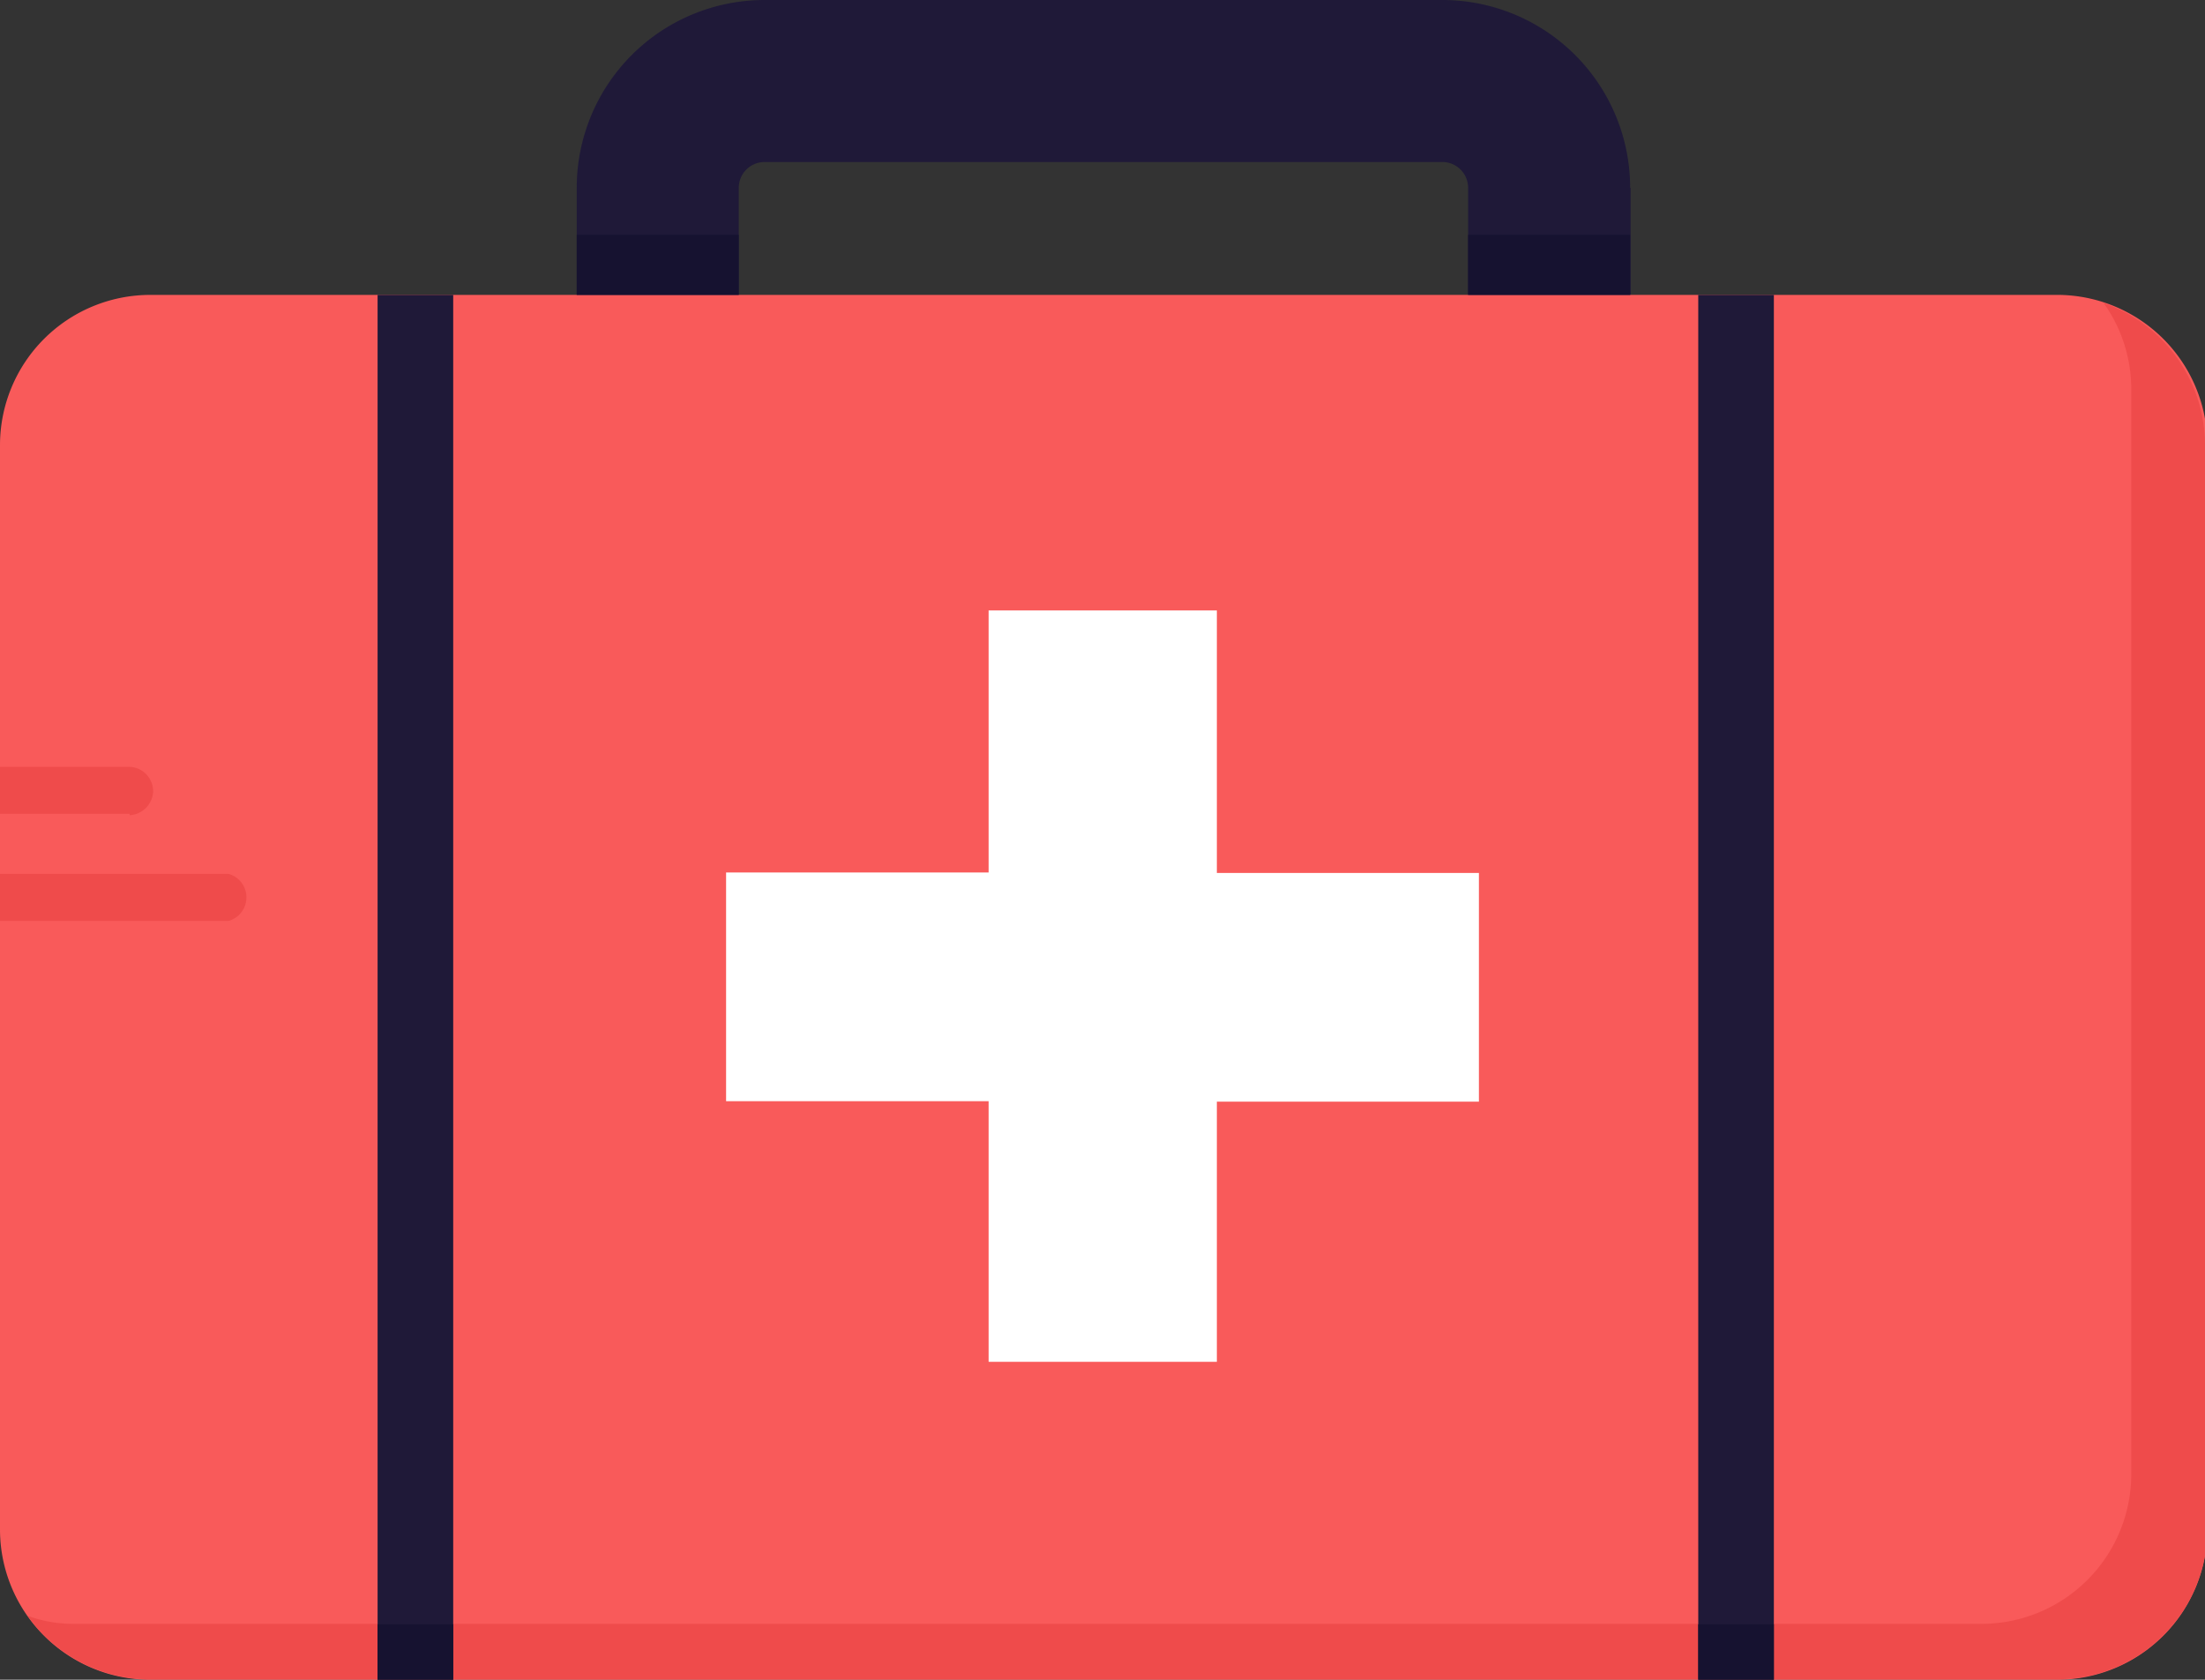
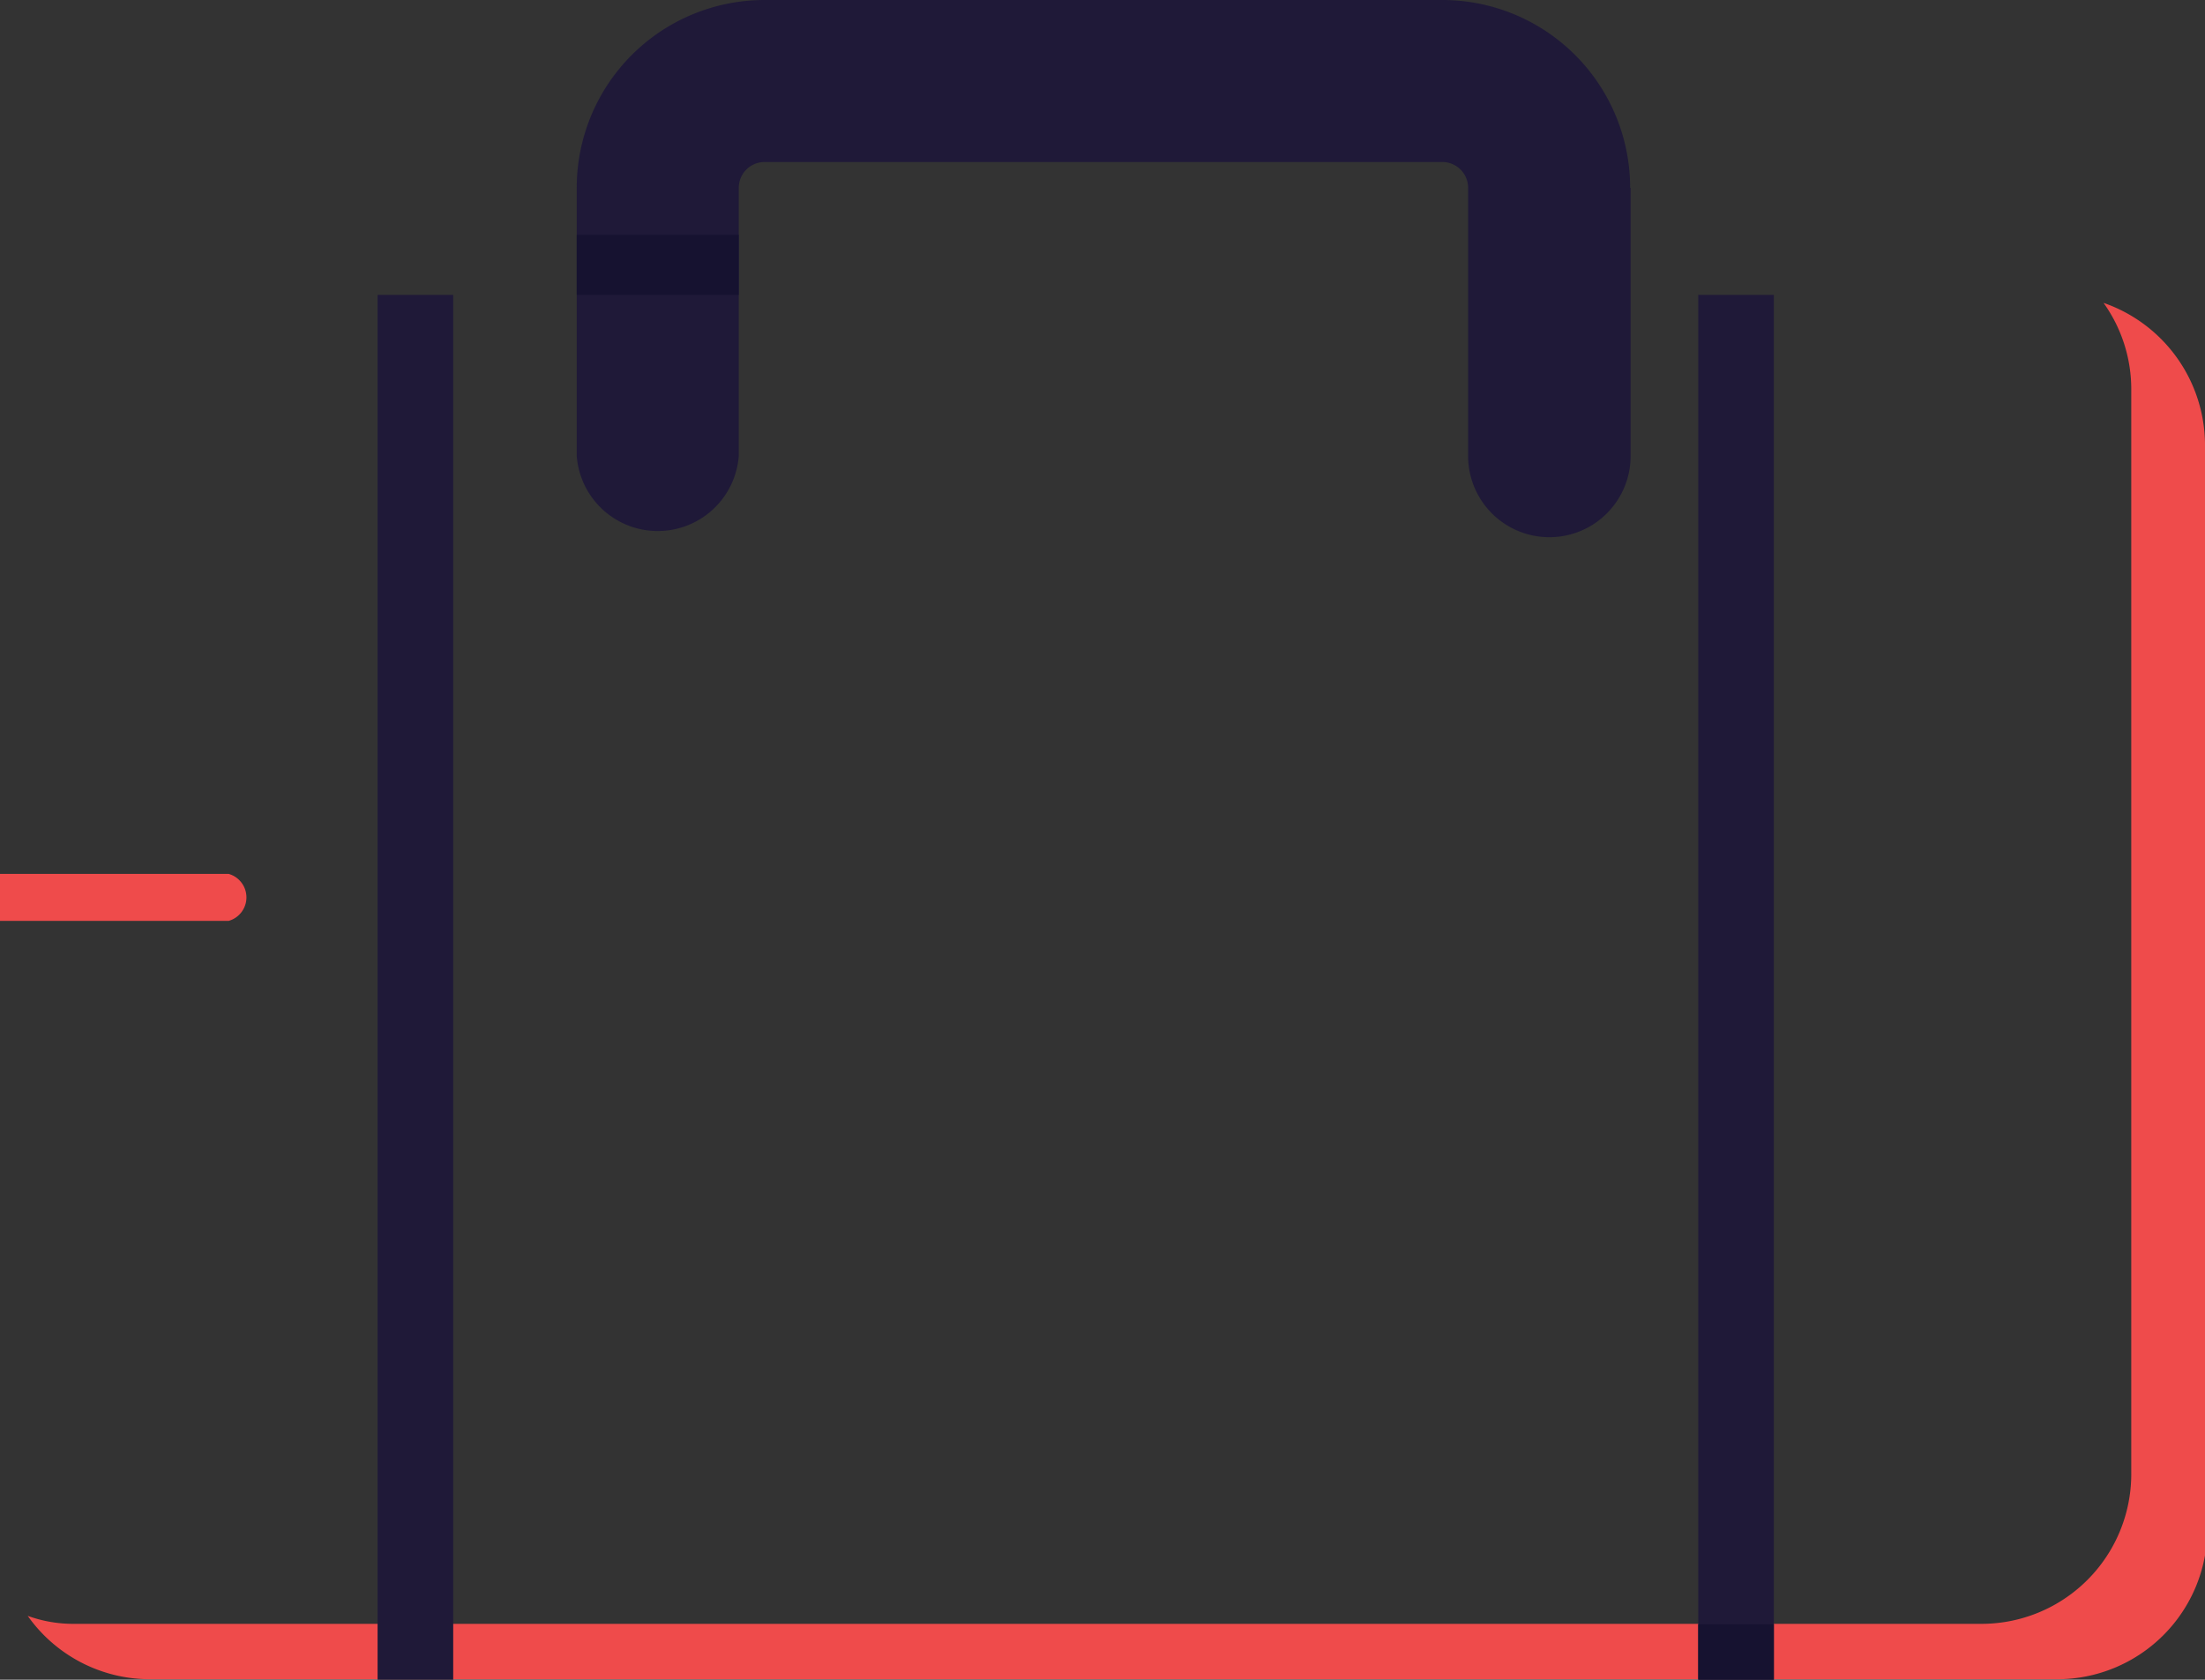
<svg xmlns="http://www.w3.org/2000/svg" viewBox="0 0 46.95 35.77">
  <rect x="0" y="0" width="46.95" height="35.77" fill="#333333" stroke="none" />
  <defs>
    <style>.cls-1{fill:#1f1938;}.cls-2{fill:#f95a5a;}.cls-3{fill:#ef4b4b;}.cls-4{fill:#fff;}.cls-5{fill:#161230;}</style>
  </defs>
  <g id="Layer_2" data-name="Layer 2">
    <g id="Layer_1-2" data-name="Layer 1">
      <path id="Path_4115" data-name="Path 4115" class="cls-1" d="M34.72,4V9.71a1.73,1.73,0,0,1-3.46,0V4a.55.55,0,0,0-.54-.55H16.28a.55.55,0,0,0-.55.55V9.71a1.73,1.73,0,0,1-3.45,0V4a4,4,0,0,1,4-4H30.71a4,4,0,0,1,4,4" />
-       <path id="Path_4116" data-name="Path 4116" class="cls-2" d="M43.75,35.77H3.2A3.2,3.2,0,0,1,0,32.57V9.48a3.2,3.2,0,0,1,3.2-3.2H43.75A3.2,3.2,0,0,1,47,9.48V32.57a3.2,3.2,0,0,1-3.2,3.2" />
      <path id="Path_4117" data-name="Path 4117" class="cls-3" d="M47,9.48V32.56a3.2,3.2,0,0,1-3.2,3.2H3.2A3.19,3.19,0,0,1,.59,34.41a2.84,2.84,0,0,0,1,.17H42.18a3.19,3.19,0,0,0,3.2-3.19V8.3a3.16,3.16,0,0,0-.59-1.85,3.21,3.21,0,0,1,2.16,3" />
-       <path id="Path_4118" data-name="Path 4118" class="cls-4" d="M31.49,18.59H25.91V13H21.05v5.58H15.46v4.87h5.59V29h4.86V23.46h5.58Z" />
      <rect id="Rectangle_15494" data-name="Rectangle 15494" class="cls-1" x="8.04" y="6.28" width="1.61" height="29.49" />
      <rect id="Rectangle_15495" data-name="Rectangle 15495" class="cls-1" x="36.16" y="6.28" width="1.61" height="29.49" />
-       <path id="Path_4119" data-name="Path 4119" class="cls-3" d="M2.76,17.33H0v-1H2.76a.52.52,0,0,1,.5.54.53.53,0,0,1-.5.49" />
      <path id="Path_4120" data-name="Path 4120" class="cls-3" d="M4.87,19.61H0v-1H4.87a.52.52,0,0,1,0,1" />
      <rect id="Rectangle_15496" data-name="Rectangle 15496" class="cls-5" x="12.28" y="5" width="3.45" height="1.28" />
-       <rect id="Rectangle_15497" data-name="Rectangle 15497" class="cls-5" x="31.26" y="5" width="3.45" height="1.28" />
-       <rect id="Rectangle_15498" data-name="Rectangle 15498" class="cls-5" x="8.04" y="34.59" width="1.61" height="1.18" />
      <rect id="Rectangle_15499" data-name="Rectangle 15499" class="cls-5" x="36.16" y="34.59" width="1.61" height="1.18" />
    </g>
  </g>
</svg>